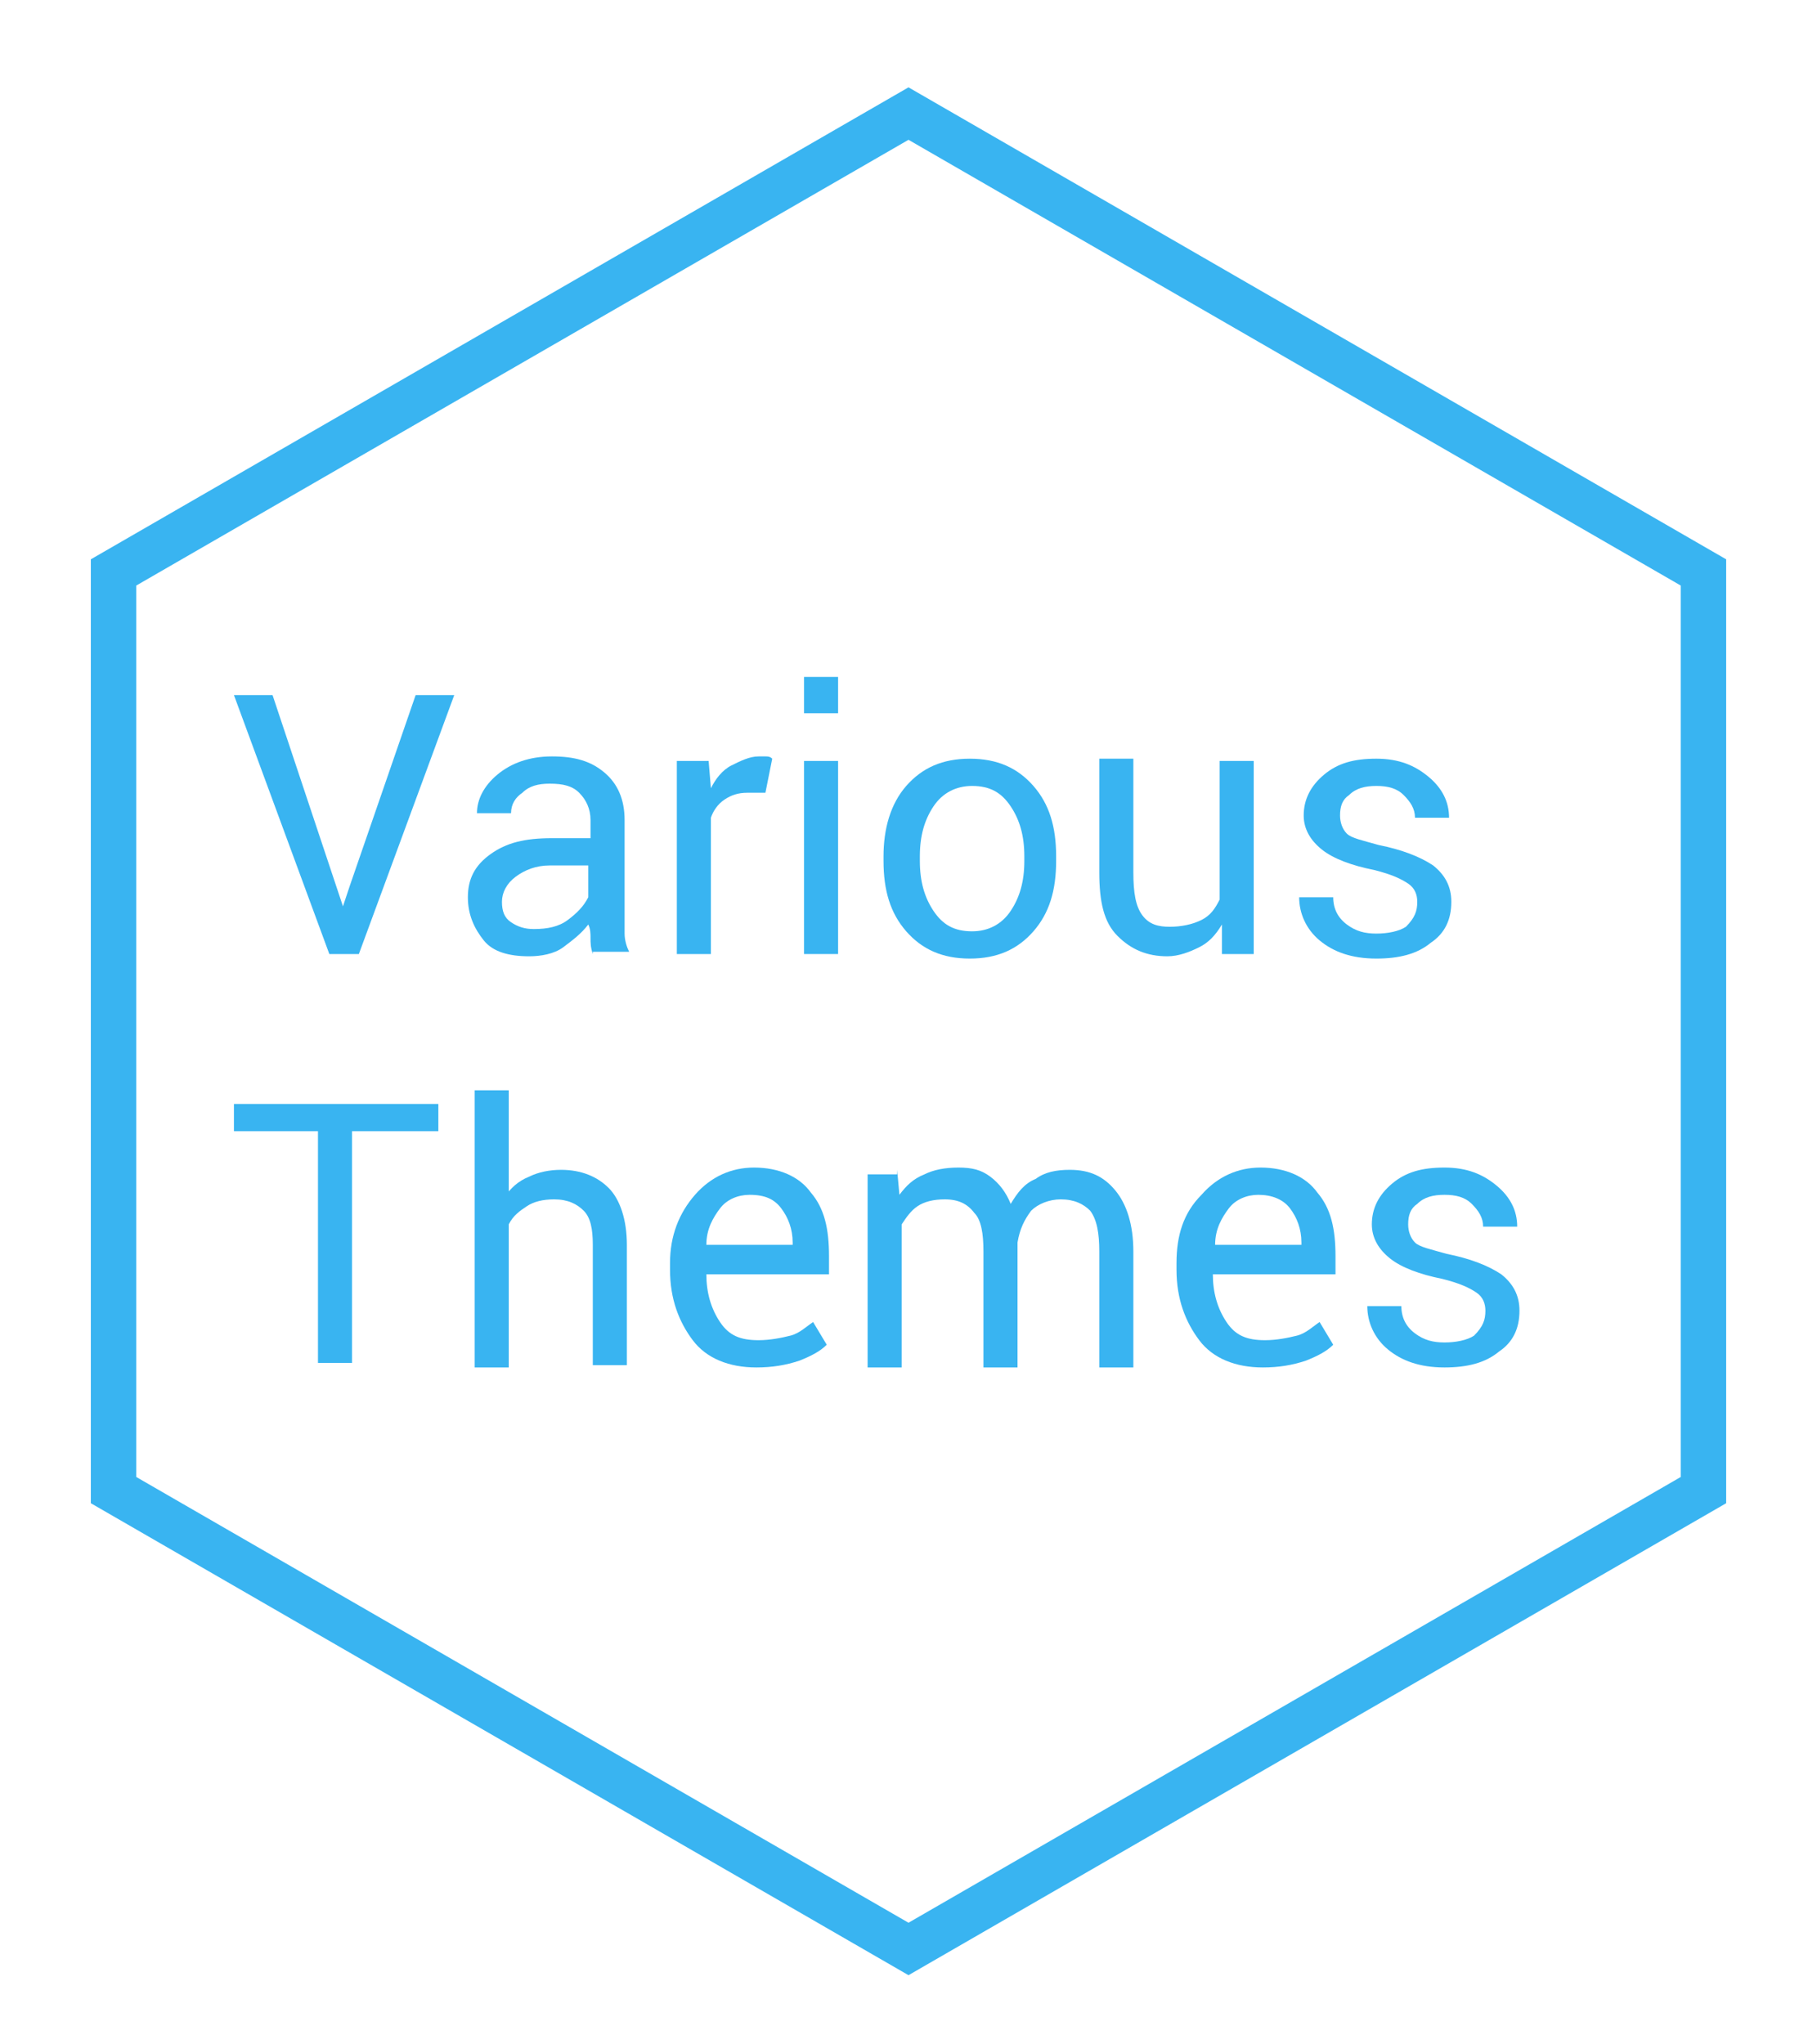
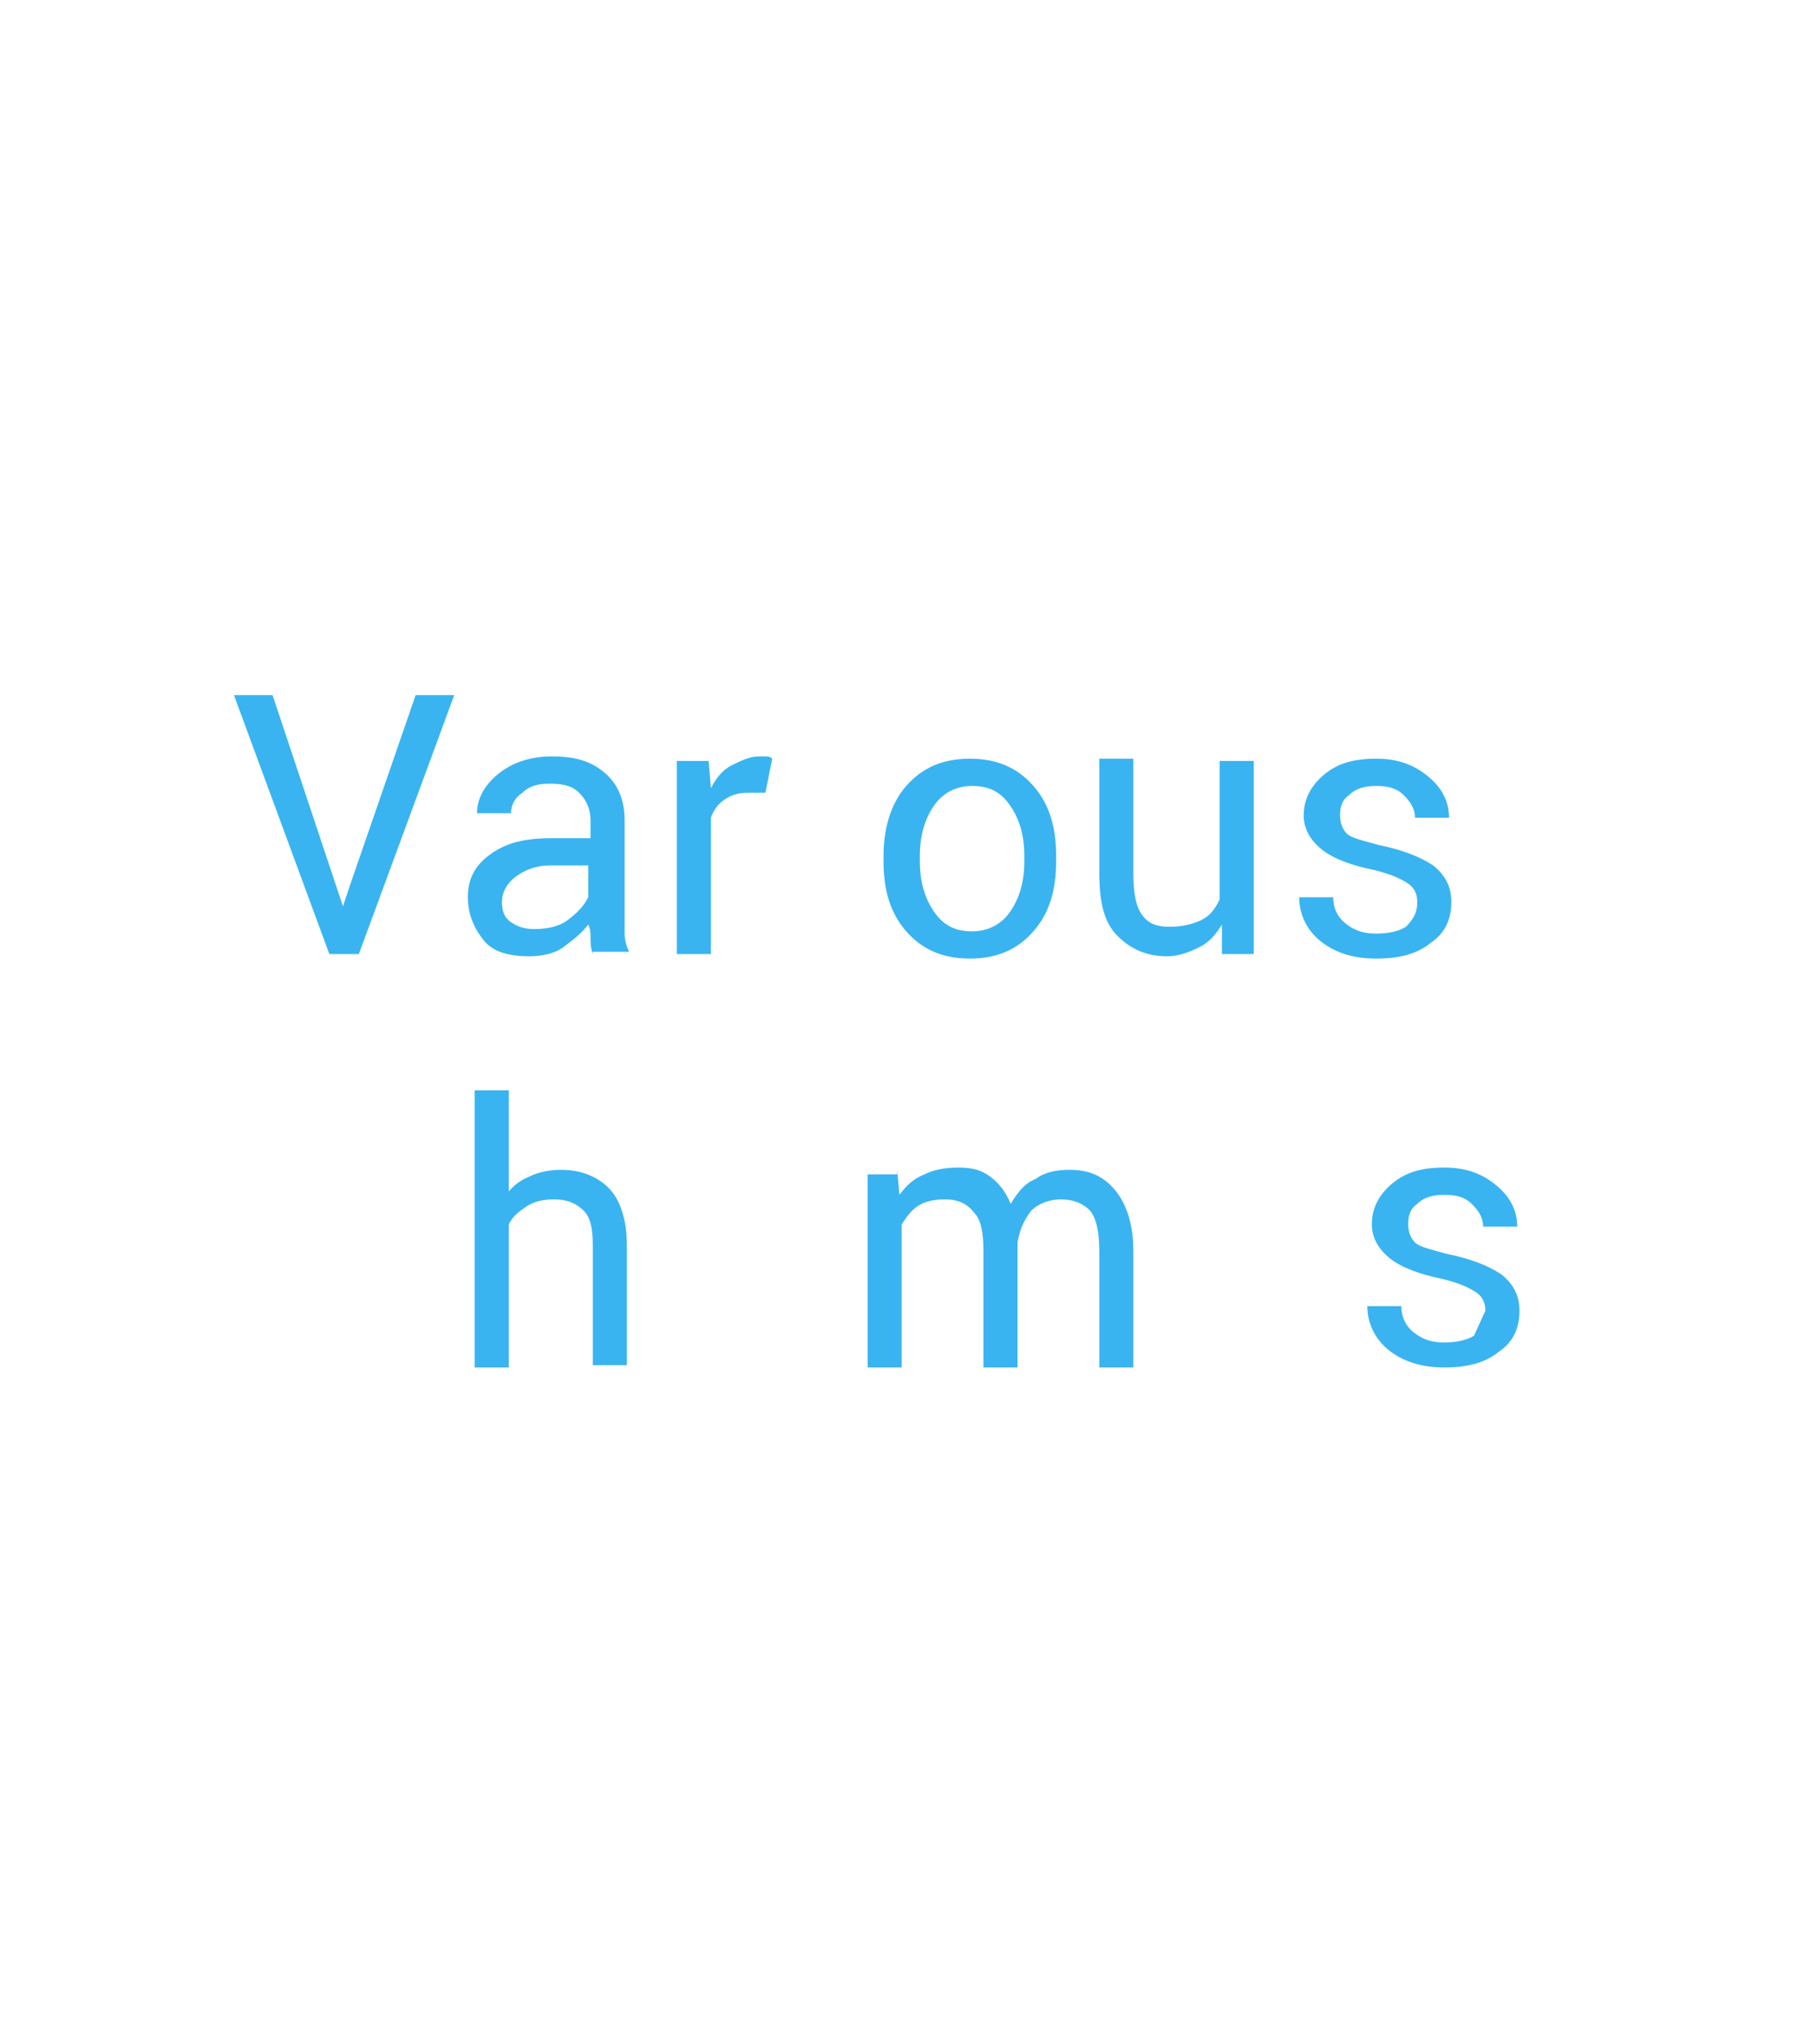
<svg xmlns="http://www.w3.org/2000/svg" version="1.1" id="图层_1" x="0px" y="0px" viewBox="-257 375.9 80 90" style="enable-background:new -257 375.9 80 90;" xml:space="preserve">
  <style type="text/css">
	.st0{fill:none;stroke:#39B4F1;stroke-width:2;}
	.st1{enable-background:new    ;}
	.st2{fill:#39B4F1;}
</style>
  <title>Polygon Copy 8</title>
  <desc>Created with Sketch.</desc>
-   <polygon id="Polygon-Copy-3" class="st0" points="-217,380.9 -182,401.1 -182,441.5 -217,461.7 -252,441.5 -252,401.1 " />
  <g class="st1">
    <path class="st2" d="M-242.2,414.9l0.3,0.9h0l0.3-0.9l2.9-8.4h1.7l-4.2,11.4h-1.3l-4.2-11.4h1.7L-242.2,414.9z" />
    <path class="st2" d="M-230.9,417.9c-0.1-0.3-0.1-0.5-0.1-0.7c0-0.2,0-0.4-0.1-0.6c-0.3,0.4-0.7,0.7-1.1,1s-1,0.4-1.5,0.4   c-0.9,0-1.6-0.2-2-0.7s-0.7-1.1-0.7-1.9c0-0.8,0.3-1.4,1-1.9c0.7-0.5,1.5-0.7,2.7-0.7h1.7v-0.8c0-0.5-0.2-0.9-0.5-1.2   c-0.3-0.3-0.7-0.4-1.3-0.4c-0.5,0-0.9,0.1-1.2,0.4c-0.3,0.2-0.5,0.5-0.5,0.9l-1.5,0l0,0c0-0.6,0.3-1.2,0.9-1.7   c0.6-0.5,1.4-0.8,2.4-0.8c1,0,1.7,0.2,2.3,0.7c0.6,0.5,0.9,1.2,0.9,2.1v4.1c0,0.3,0,0.6,0,0.9s0.1,0.6,0.2,0.8H-230.9z    M-233.5,416.8c0.6,0,1.1-0.1,1.5-0.4c0.4-0.3,0.7-0.6,0.9-1V414h-1.7c-0.6,0-1.1,0.2-1.5,0.5c-0.4,0.3-0.6,0.7-0.6,1.1   c0,0.4,0.1,0.7,0.4,0.9S-233.9,416.8-233.5,416.8z" />
    <path class="st2" d="M-223.3,410.8l-0.8,0c-0.4,0-0.7,0.1-1,0.3c-0.3,0.2-0.5,0.5-0.6,0.8v6h-1.5v-8.5h1.4l0.1,1.2   c0.2-0.4,0.5-0.8,0.9-1s0.8-0.4,1.2-0.4c0.1,0,0.2,0,0.3,0c0.1,0,0.2,0,0.3,0.1L-223.3,410.8z" />
-     <path class="st2" d="M-220.1,407.3h-1.5v-1.6h1.5V407.3z M-220.1,417.9h-1.5v-8.5h1.5V417.9z" />
    <path class="st2" d="M-218.1,413.6c0-1.2,0.3-2.3,1-3.1c0.7-0.8,1.6-1.2,2.8-1.2c1.2,0,2.1,0.4,2.8,1.2s1,1.8,1,3.1v0.2   c0,1.3-0.3,2.3-1,3.1c-0.7,0.8-1.6,1.2-2.8,1.2c-1.2,0-2.1-0.4-2.8-1.2s-1-1.8-1-3.1V413.6z M-216.5,413.8c0,0.9,0.2,1.6,0.6,2.2   c0.4,0.6,0.9,0.9,1.7,0.9c0.7,0,1.3-0.3,1.7-0.9c0.4-0.6,0.6-1.3,0.6-2.2v-0.2c0-0.9-0.2-1.6-0.6-2.2s-0.9-0.9-1.7-0.9   c-0.7,0-1.3,0.3-1.7,0.9c-0.4,0.6-0.6,1.3-0.6,2.2V413.8z" />
    <path class="st2" d="M-203.2,416.6c-0.3,0.5-0.6,0.8-1,1c-0.4,0.2-0.9,0.4-1.4,0.4c-0.9,0-1.6-0.3-2.2-0.9s-0.8-1.5-0.8-2.8v-5h1.5   v5c0,0.9,0.1,1.5,0.4,1.9s0.7,0.5,1.2,0.5c0.5,0,1-0.1,1.4-0.3c0.4-0.2,0.6-0.5,0.8-0.9v-6.1h1.5v8.5h-1.4L-203.2,416.6z" />
    <path class="st2" d="M-194.6,415.6c0-0.3-0.1-0.6-0.4-0.8s-0.7-0.4-1.5-0.6c-1-0.2-1.8-0.5-2.3-0.9c-0.5-0.4-0.8-0.9-0.8-1.5   c0-0.7,0.3-1.3,0.9-1.8s1.3-0.7,2.3-0.7c1,0,1.7,0.3,2.3,0.8s0.9,1.1,0.9,1.8l0,0h-1.5c0-0.4-0.2-0.7-0.5-1s-0.7-0.4-1.2-0.4   c-0.5,0-0.9,0.1-1.2,0.4c-0.3,0.2-0.4,0.5-0.4,0.9c0,0.3,0.1,0.6,0.3,0.8c0.2,0.2,0.7,0.3,1.4,0.5c1,0.2,1.8,0.5,2.4,0.9   c0.5,0.4,0.8,0.9,0.8,1.6c0,0.8-0.3,1.4-0.9,1.8c-0.6,0.5-1.4,0.7-2.4,0.7c-1.1,0-1.9-0.3-2.5-0.8c-0.6-0.5-0.9-1.2-0.9-1.9l0,0   h1.5c0,0.5,0.2,0.9,0.6,1.2c0.4,0.3,0.8,0.4,1.3,0.4c0.5,0,1-0.1,1.3-0.3C-194.7,416.3-194.6,416-194.6,415.6z" />
  </g>
  <g class="st1">
-     <path class="st2" d="M-237.7,425.7h-3.8v10.2h-1.5v-10.2h-3.7v-1.2h9V425.7z" />
    <path class="st2" d="M-234.8,428.6c0.3-0.4,0.6-0.7,1.1-0.9c0.4-0.2,0.9-0.3,1.4-0.3c0.9,0,1.6,0.3,2.1,0.8   c0.5,0.5,0.8,1.4,0.8,2.5v5.3h-1.5v-5.3c0-0.7-0.1-1.2-0.4-1.5c-0.3-0.3-0.7-0.5-1.3-0.5c-0.5,0-0.9,0.1-1.2,0.3   c-0.3,0.2-0.6,0.4-0.8,0.8v6.3h-1.5v-12.2h1.5V428.6z" />
-     <path class="st2" d="M-223.7,436.1c-1.2,0-2.2-0.4-2.8-1.2s-1-1.8-1-3.1v-0.3c0-1.2,0.4-2.2,1.1-3c0.7-0.8,1.6-1.2,2.6-1.2   c1.1,0,2,0.4,2.5,1.1c0.6,0.7,0.8,1.6,0.8,2.8v0.8h-5.4l0,0c0,0.8,0.2,1.5,0.6,2.1s0.9,0.8,1.7,0.8c0.5,0,1-0.1,1.4-0.2   c0.4-0.1,0.7-0.4,1-0.6l0.6,1c-0.3,0.3-0.7,0.5-1.2,0.7C-222.4,436-223,436.1-223.7,436.1z M-224,428.5c-0.5,0-1,0.2-1.3,0.6   s-0.6,0.9-0.6,1.6l0,0h3.8v-0.1c0-0.6-0.2-1.1-0.5-1.5C-222.9,428.7-223.3,428.5-224,428.5z" />
    <path class="st2" d="M-217.5,427.4l0.1,1.1c0.3-0.4,0.6-0.7,1.1-0.9c0.4-0.2,0.9-0.3,1.5-0.3s1,0.1,1.4,0.4   c0.4,0.3,0.7,0.7,0.9,1.2c0.3-0.5,0.6-0.9,1.1-1.1c0.4-0.3,0.9-0.4,1.5-0.4c0.9,0,1.5,0.3,2,0.9s0.8,1.5,0.8,2.7v5.1h-1.5v-5.1   c0-0.8-0.1-1.4-0.4-1.8c-0.3-0.3-0.7-0.5-1.3-0.5c-0.5,0-1,0.2-1.3,0.5c-0.3,0.4-0.5,0.8-0.6,1.4v0.1v5.4h-1.5v-5.1   c0-0.8-0.1-1.4-0.4-1.7c-0.3-0.4-0.7-0.6-1.3-0.6c-0.5,0-0.9,0.1-1.2,0.3c-0.3,0.2-0.5,0.5-0.7,0.8v6.3h-1.5v-8.5H-217.5z" />
-     <path class="st2" d="M-201.4,436.1c-1.2,0-2.2-0.4-2.8-1.2s-1-1.8-1-3.1v-0.3c0-1.2,0.3-2.2,1.1-3c0.7-0.8,1.6-1.2,2.6-1.2   c1.1,0,2,0.4,2.5,1.1c0.6,0.7,0.8,1.6,0.8,2.8v0.8h-5.4l0,0c0,0.8,0.2,1.5,0.6,2.1s0.9,0.8,1.7,0.8c0.5,0,1-0.1,1.4-0.2   c0.4-0.1,0.7-0.4,1-0.6l0.6,1c-0.3,0.3-0.7,0.5-1.2,0.7C-200.1,436-200.7,436.1-201.4,436.1z M-201.6,428.5c-0.5,0-1,0.2-1.3,0.6   s-0.6,0.9-0.6,1.6l0,0h3.8v-0.1c0-0.6-0.2-1.1-0.5-1.5C-200.5,428.7-201,428.5-201.6,428.5z" />
-     <path class="st2" d="M-191.6,433.6c0-0.3-0.1-0.6-0.4-0.8s-0.7-0.4-1.5-0.6c-1-0.2-1.8-0.5-2.3-0.9c-0.5-0.4-0.8-0.9-0.8-1.5   c0-0.7,0.3-1.3,0.9-1.8s1.3-0.7,2.3-0.7c1,0,1.7,0.3,2.3,0.8s0.9,1.1,0.9,1.8l0,0h-1.5c0-0.4-0.2-0.7-0.5-1s-0.7-0.4-1.2-0.4   c-0.5,0-0.9,0.1-1.2,0.4c-0.3,0.2-0.4,0.5-0.4,0.9c0,0.3,0.1,0.6,0.3,0.8c0.2,0.2,0.7,0.3,1.4,0.5c1,0.2,1.8,0.5,2.4,0.9   c0.5,0.4,0.8,0.9,0.8,1.6c0,0.8-0.3,1.4-0.9,1.8c-0.6,0.5-1.4,0.7-2.4,0.7c-1.1,0-1.9-0.3-2.5-0.8c-0.6-0.5-0.9-1.2-0.9-1.9l0,0   h1.5c0,0.5,0.2,0.9,0.6,1.2c0.4,0.3,0.8,0.4,1.3,0.4c0.5,0,1-0.1,1.3-0.3C-191.7,434.3-191.6,434-191.6,433.6z" />
+     <path class="st2" d="M-191.6,433.6c0-0.3-0.1-0.6-0.4-0.8s-0.7-0.4-1.5-0.6c-1-0.2-1.8-0.5-2.3-0.9c-0.5-0.4-0.8-0.9-0.8-1.5   c0-0.7,0.3-1.3,0.9-1.8s1.3-0.7,2.3-0.7c1,0,1.7,0.3,2.3,0.8s0.9,1.1,0.9,1.8l0,0h-1.5c0-0.4-0.2-0.7-0.5-1s-0.7-0.4-1.2-0.4   c-0.5,0-0.9,0.1-1.2,0.4c-0.3,0.2-0.4,0.5-0.4,0.9c0,0.3,0.1,0.6,0.3,0.8c0.2,0.2,0.7,0.3,1.4,0.5c1,0.2,1.8,0.5,2.4,0.9   c0.5,0.4,0.8,0.9,0.8,1.6c0,0.8-0.3,1.4-0.9,1.8c-0.6,0.5-1.4,0.7-2.4,0.7c-1.1,0-1.9-0.3-2.5-0.8c-0.6-0.5-0.9-1.2-0.9-1.9l0,0   h1.5c0,0.5,0.2,0.9,0.6,1.2c0.4,0.3,0.8,0.4,1.3,0.4c0.5,0,1-0.1,1.3-0.3z" />
  </g>
</svg>